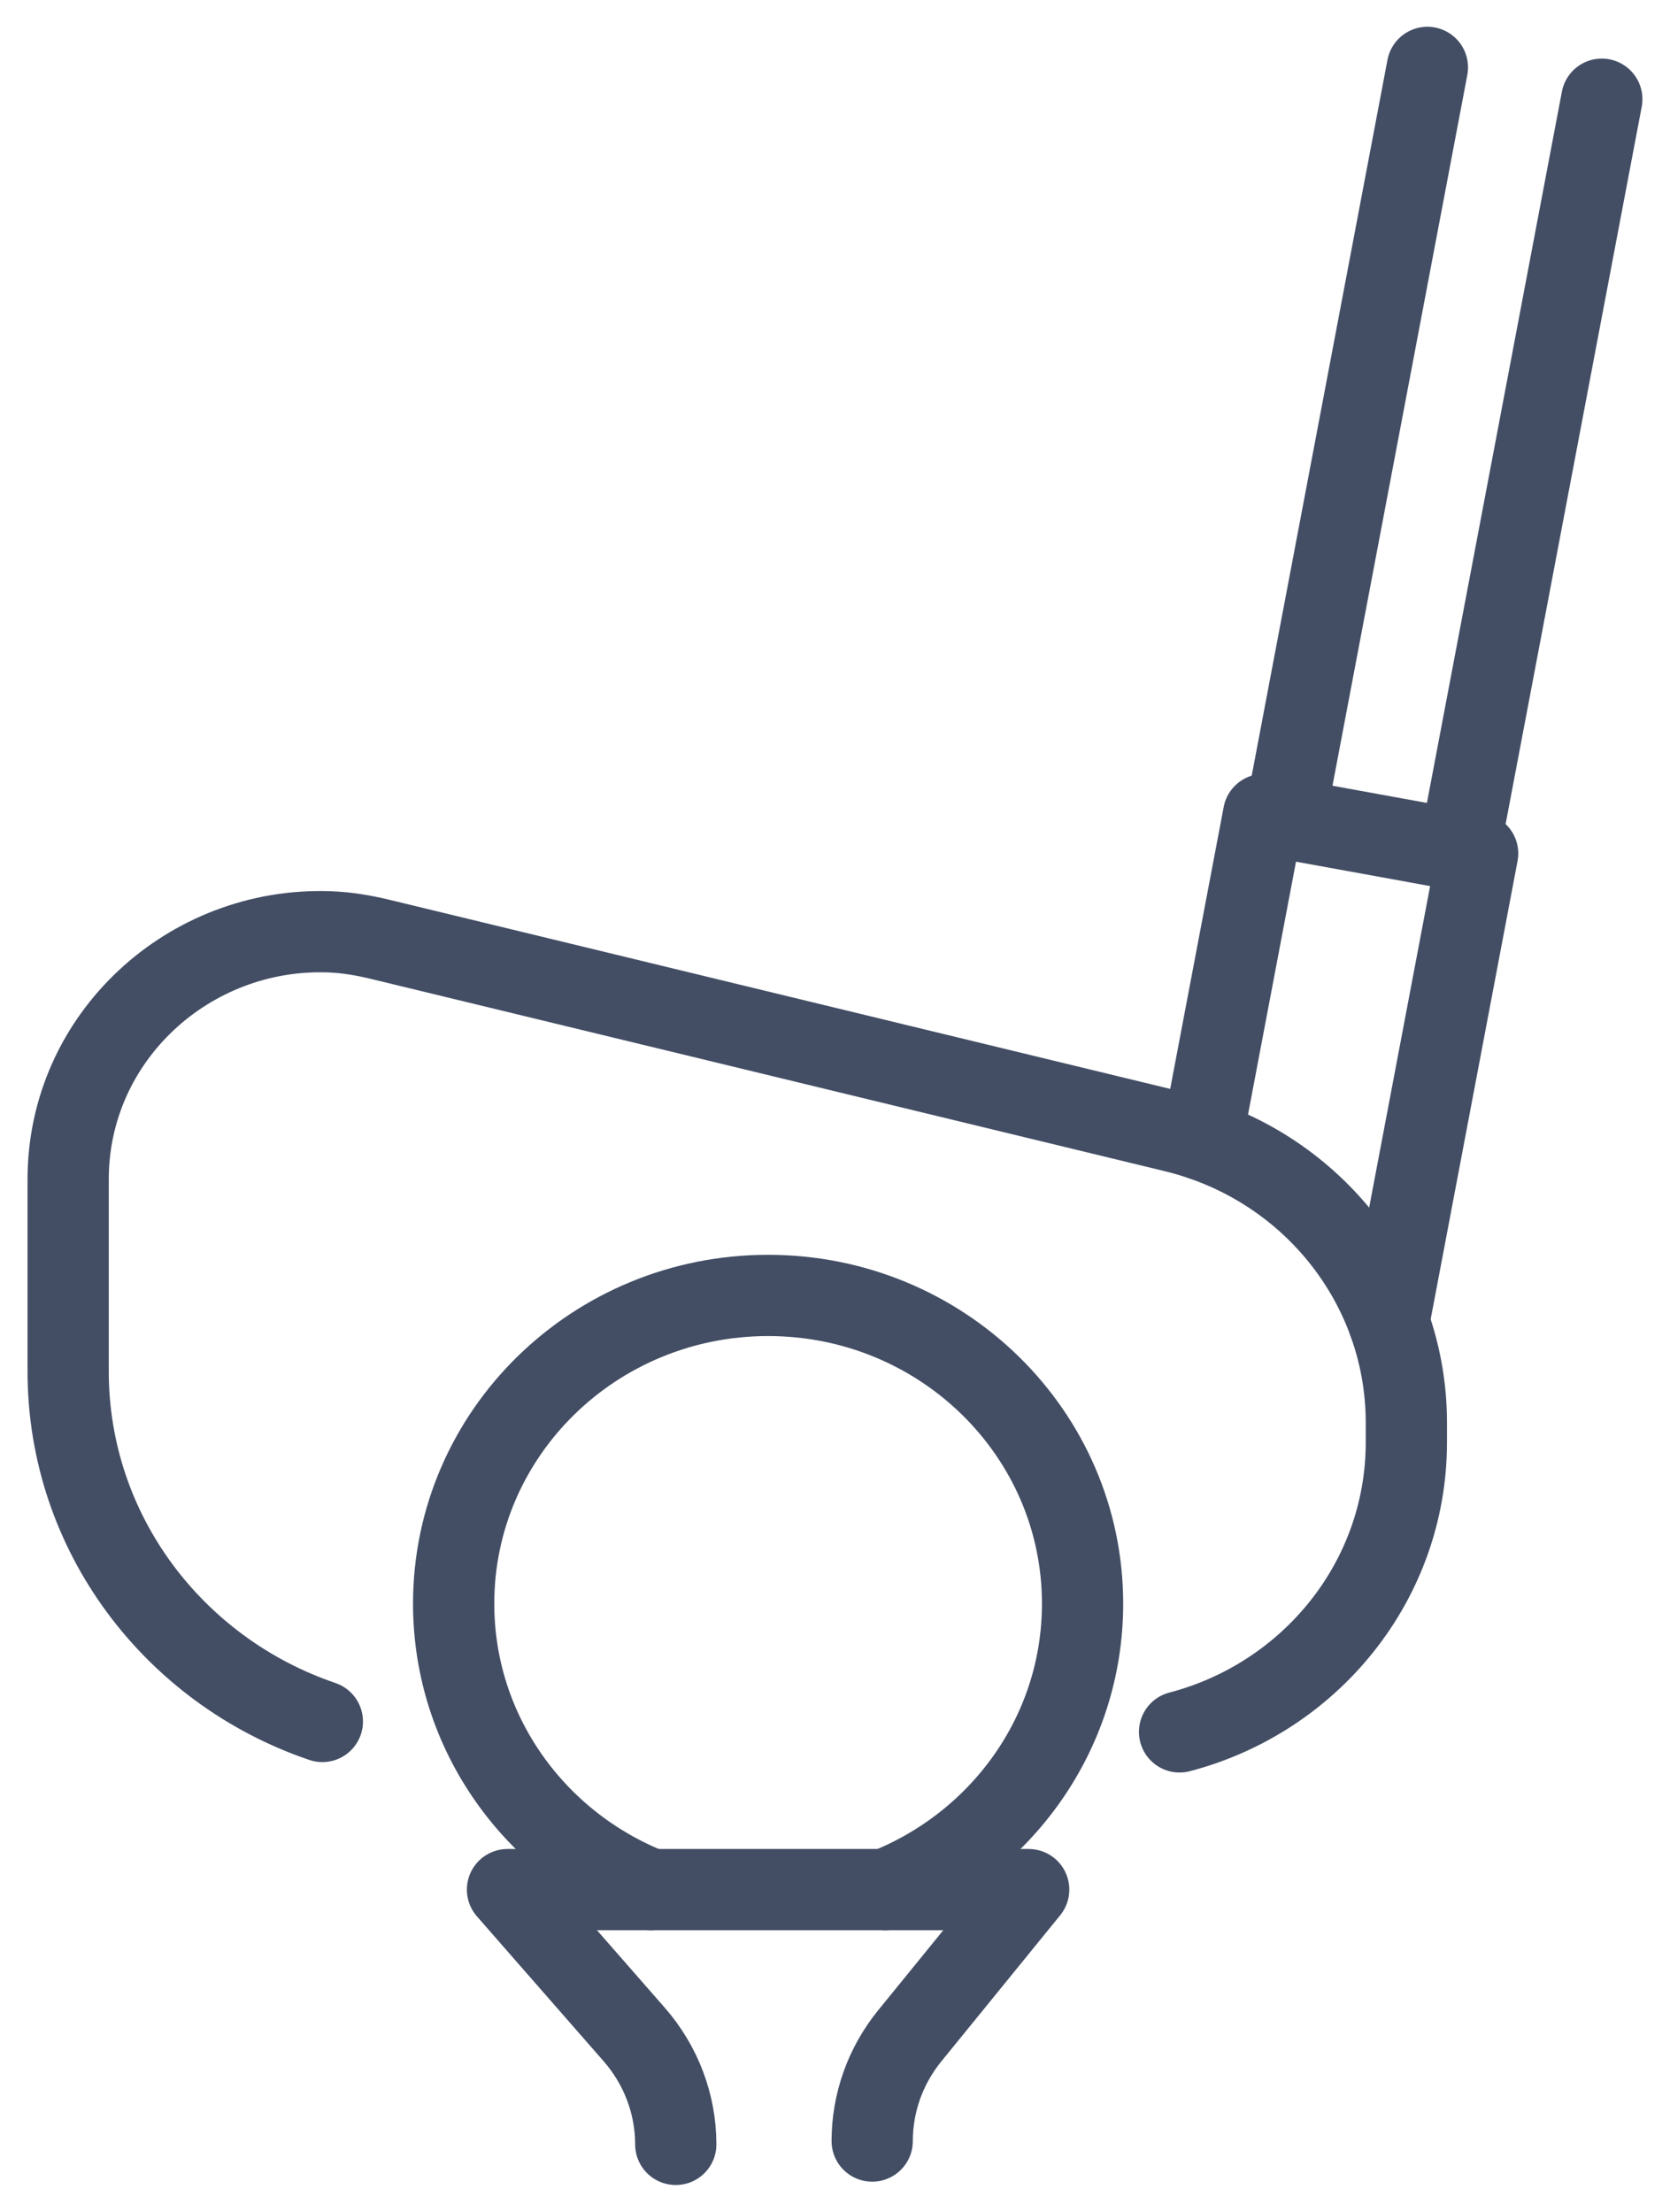
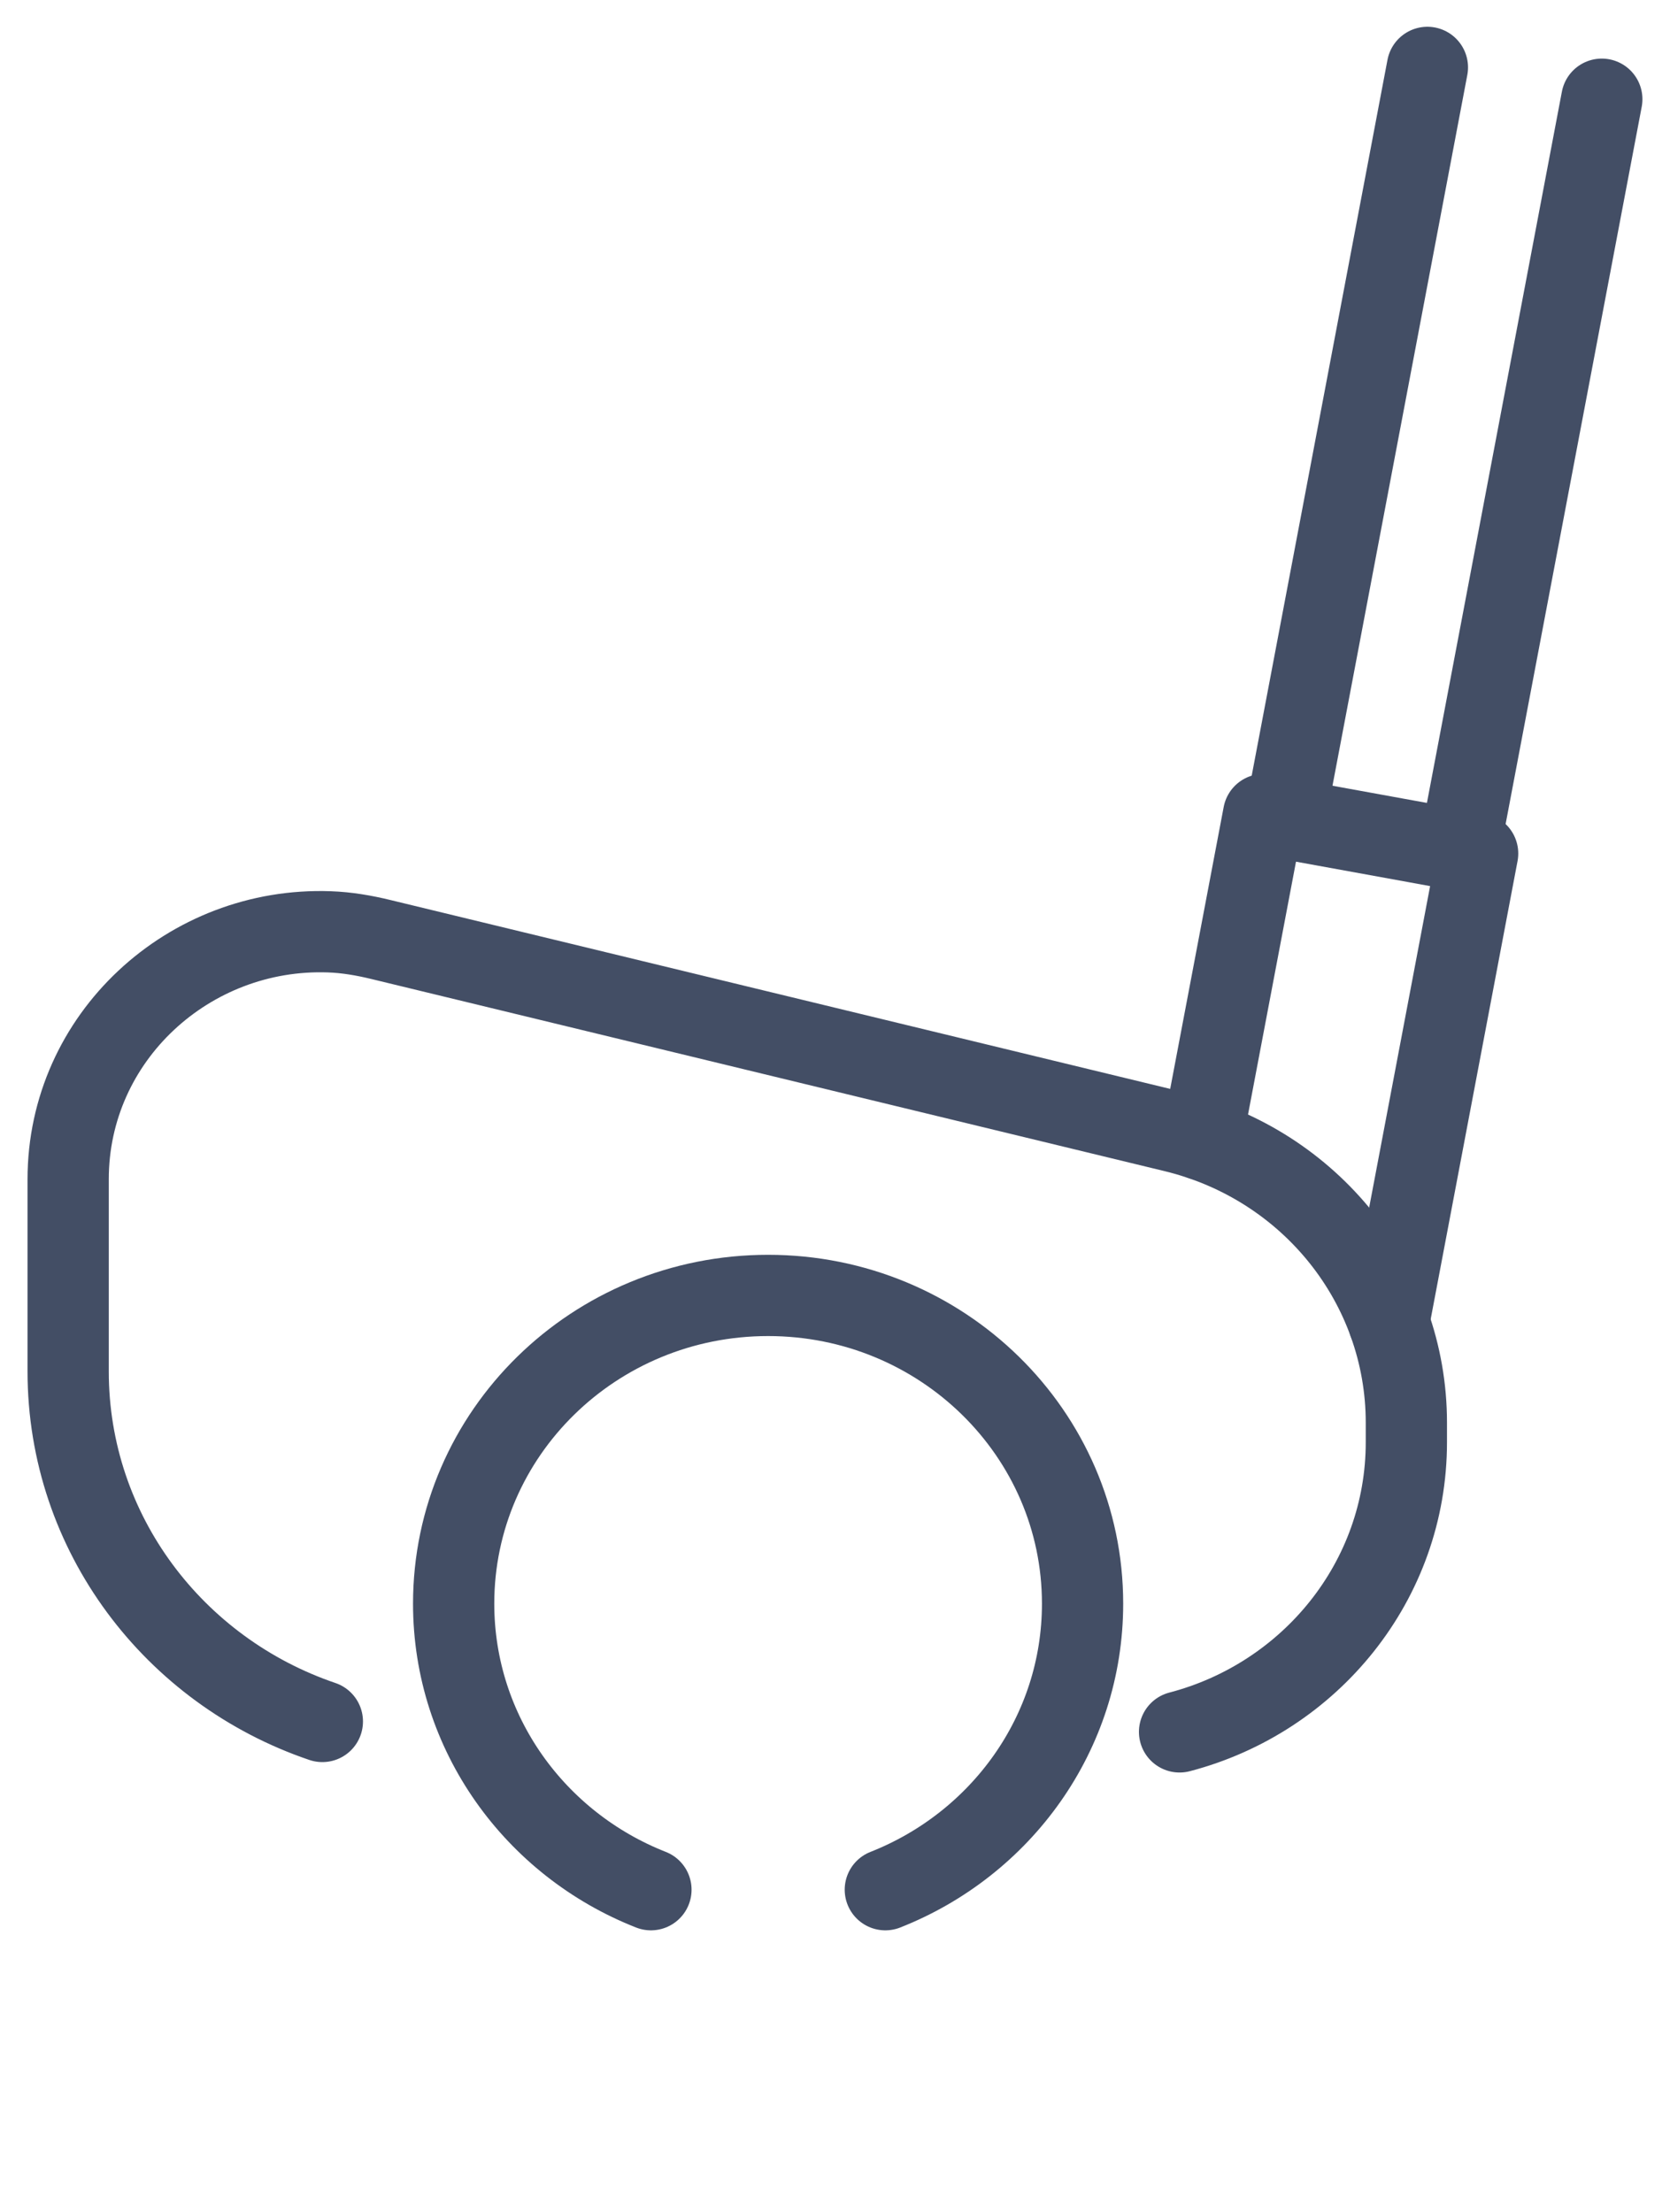
<svg xmlns="http://www.w3.org/2000/svg" width="37" height="49" viewBox="0 0 37 49" fill="none">
  <path d="M7.142 38.136C3.864 37.023 1.51 33.971 1.51 30.38V26.125C1.51 22.977 4.188 20.531 7.297 20.643C7.682 20.656 8.064 20.722 8.438 20.813L26.011 25.069C29.036 25.802 31.159 28.461 31.159 31.516V31.95C31.159 35.023 29.028 37.611 26.134 38.367" stroke="#434E65" stroke-width="1.8" stroke-linecap="round" stroke-linejoin="round" />
  <path d="M30.769 29.291L32.738 18.908L31.384 18.66L29.35 18.29L27.996 18.044L26.629 25.248" stroke="#434E65" stroke-width="1.8" stroke-linecap="round" stroke-linejoin="round" />
  <path d="M31.625 1.493L28.469 18.129" stroke="#434E65" stroke-width="1.8" stroke-linecap="round" stroke-linejoin="round" />
  <path d="M35.489 2.198L32.332 18.834" stroke="#434E65" stroke-width="1.8" stroke-linecap="round" stroke-linejoin="round" />
-   <path d="M19.324 47.431C19.324 46.584 19.617 45.762 20.157 45.099L22.791 41.861H11.244L14.052 45.071C14.644 45.749 14.972 46.611 14.972 47.505" stroke="#434E65" stroke-width="1.8" stroke-linecap="round" stroke-linejoin="round" />
  <path d="M19.615 41.863C22.176 40.854 23.985 38.399 23.985 35.526C23.985 31.756 20.867 28.698 17.018 28.698C13.169 28.698 10.051 31.754 10.051 35.526C10.051 38.397 11.86 40.856 14.422 41.863" stroke="#434E65" stroke-width="1.8" stroke-linecap="round" stroke-linejoin="round" />
</svg>